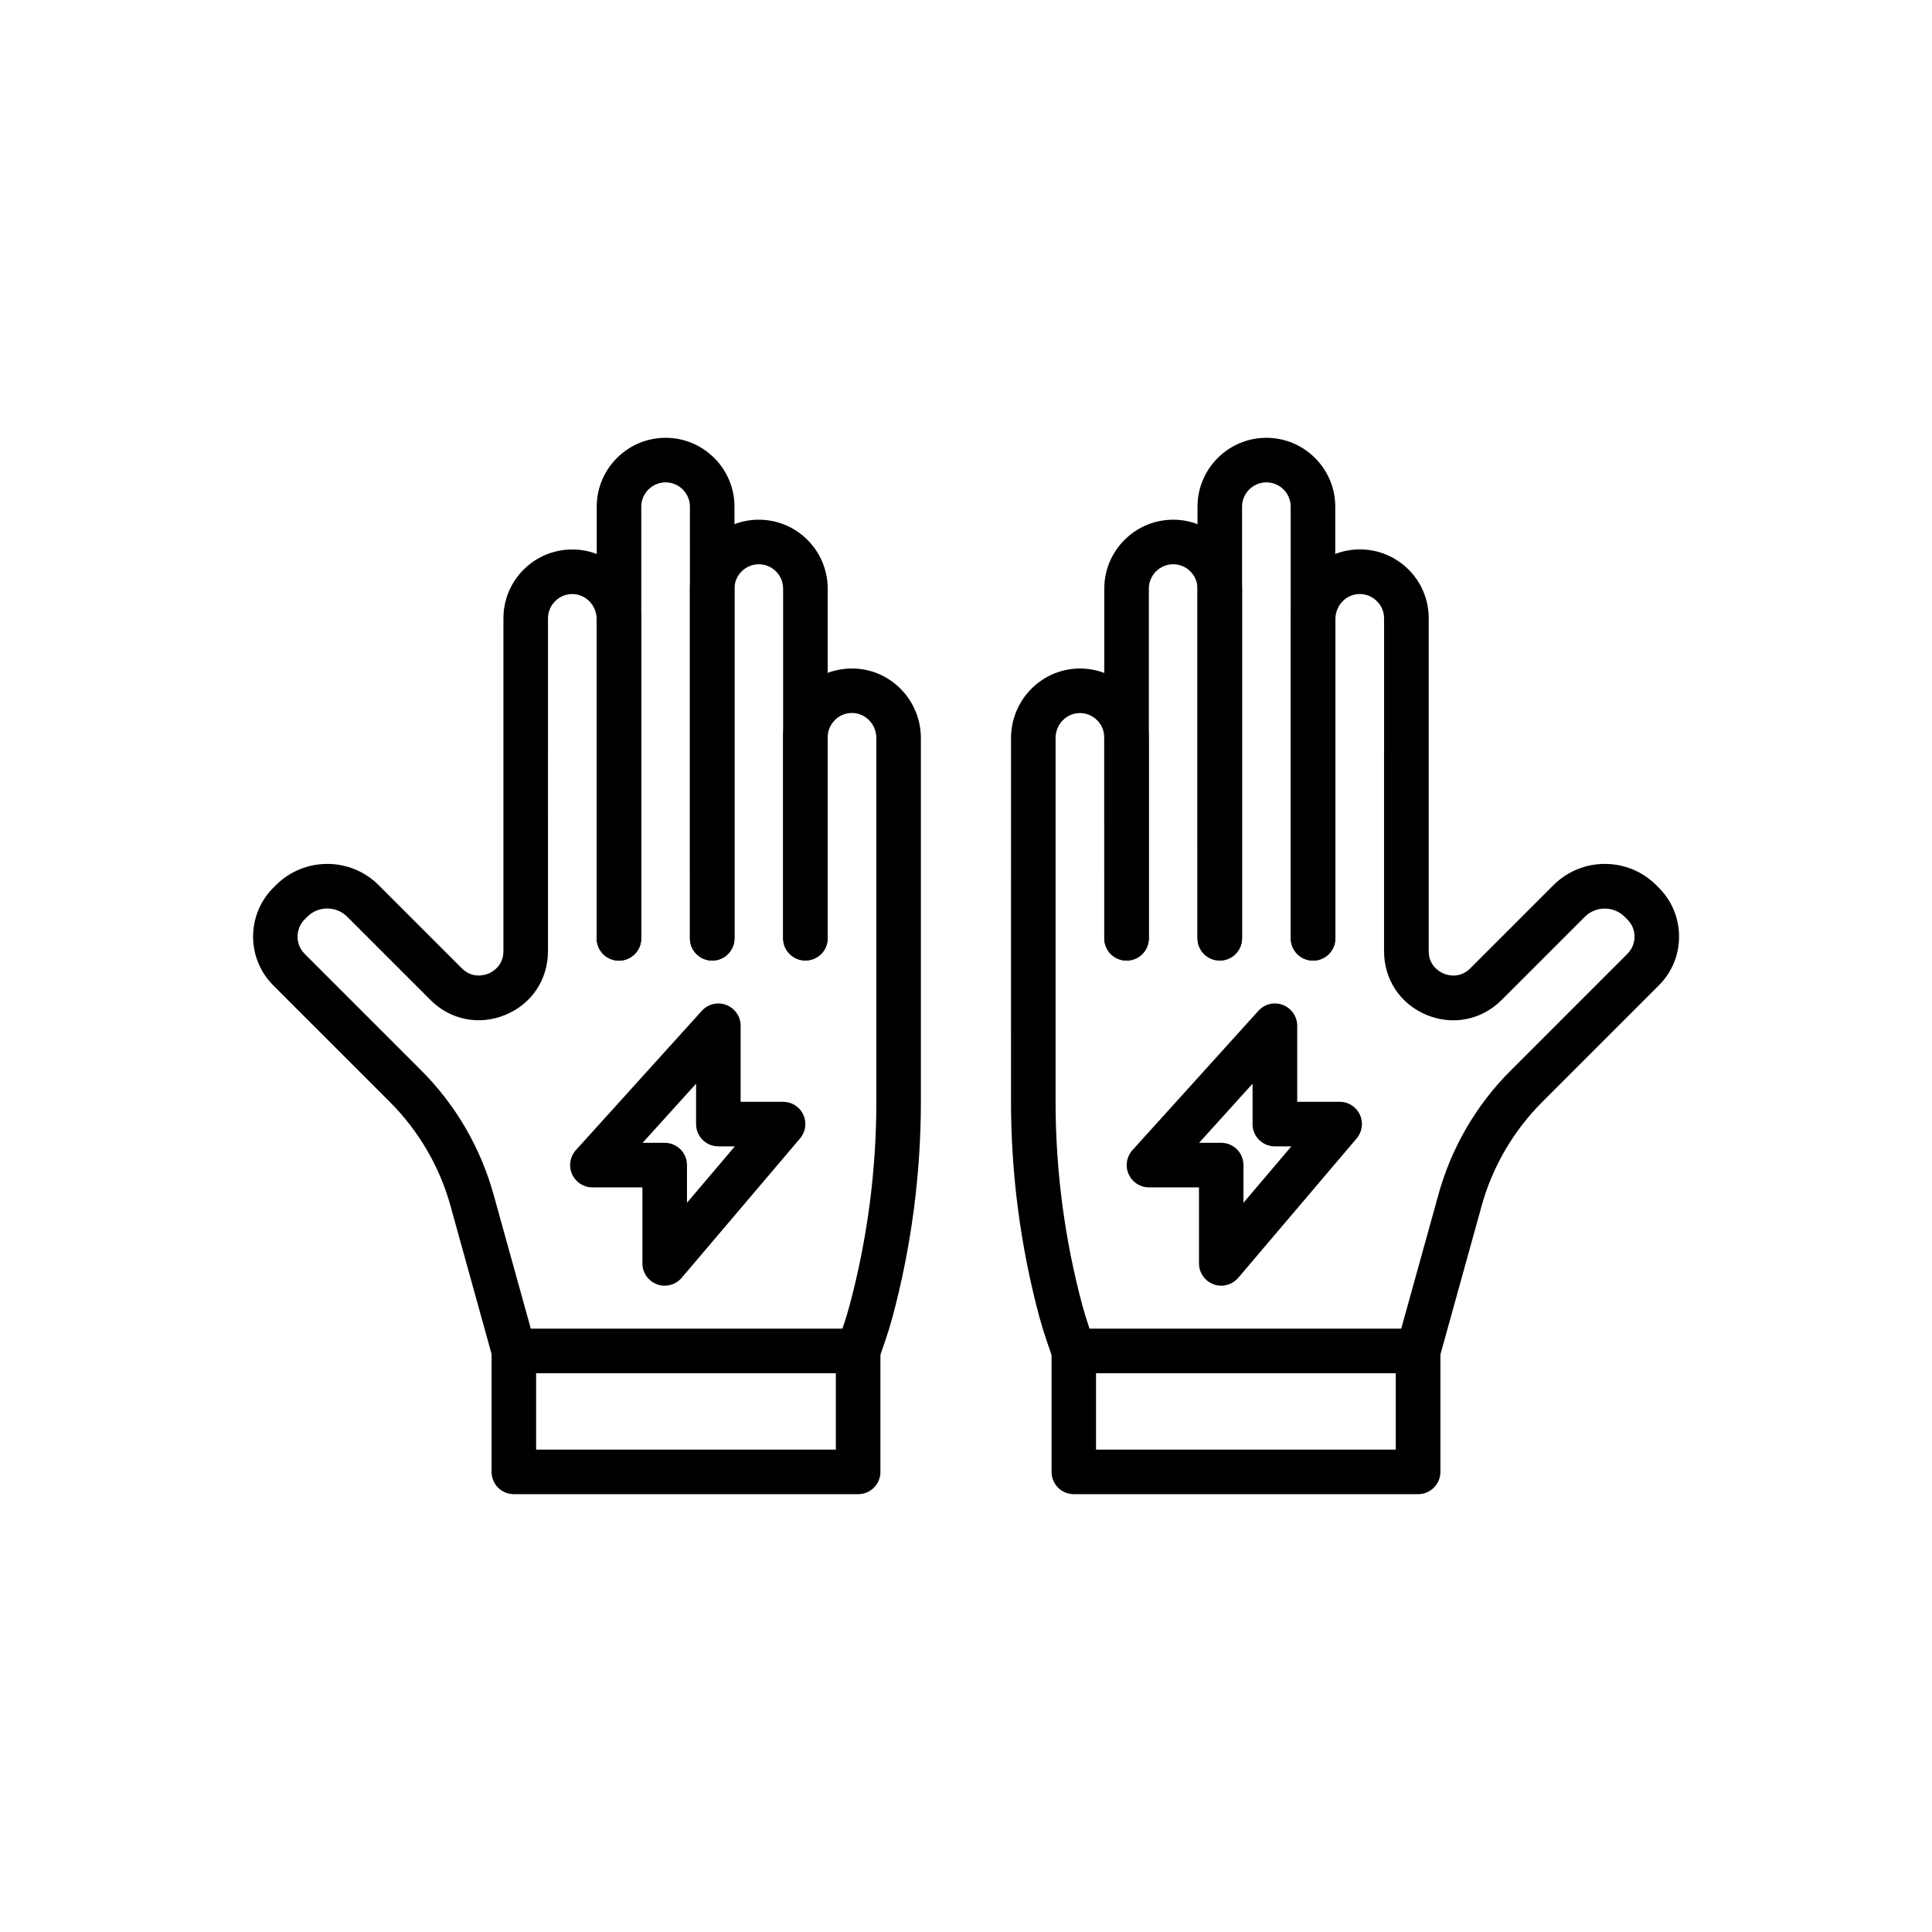
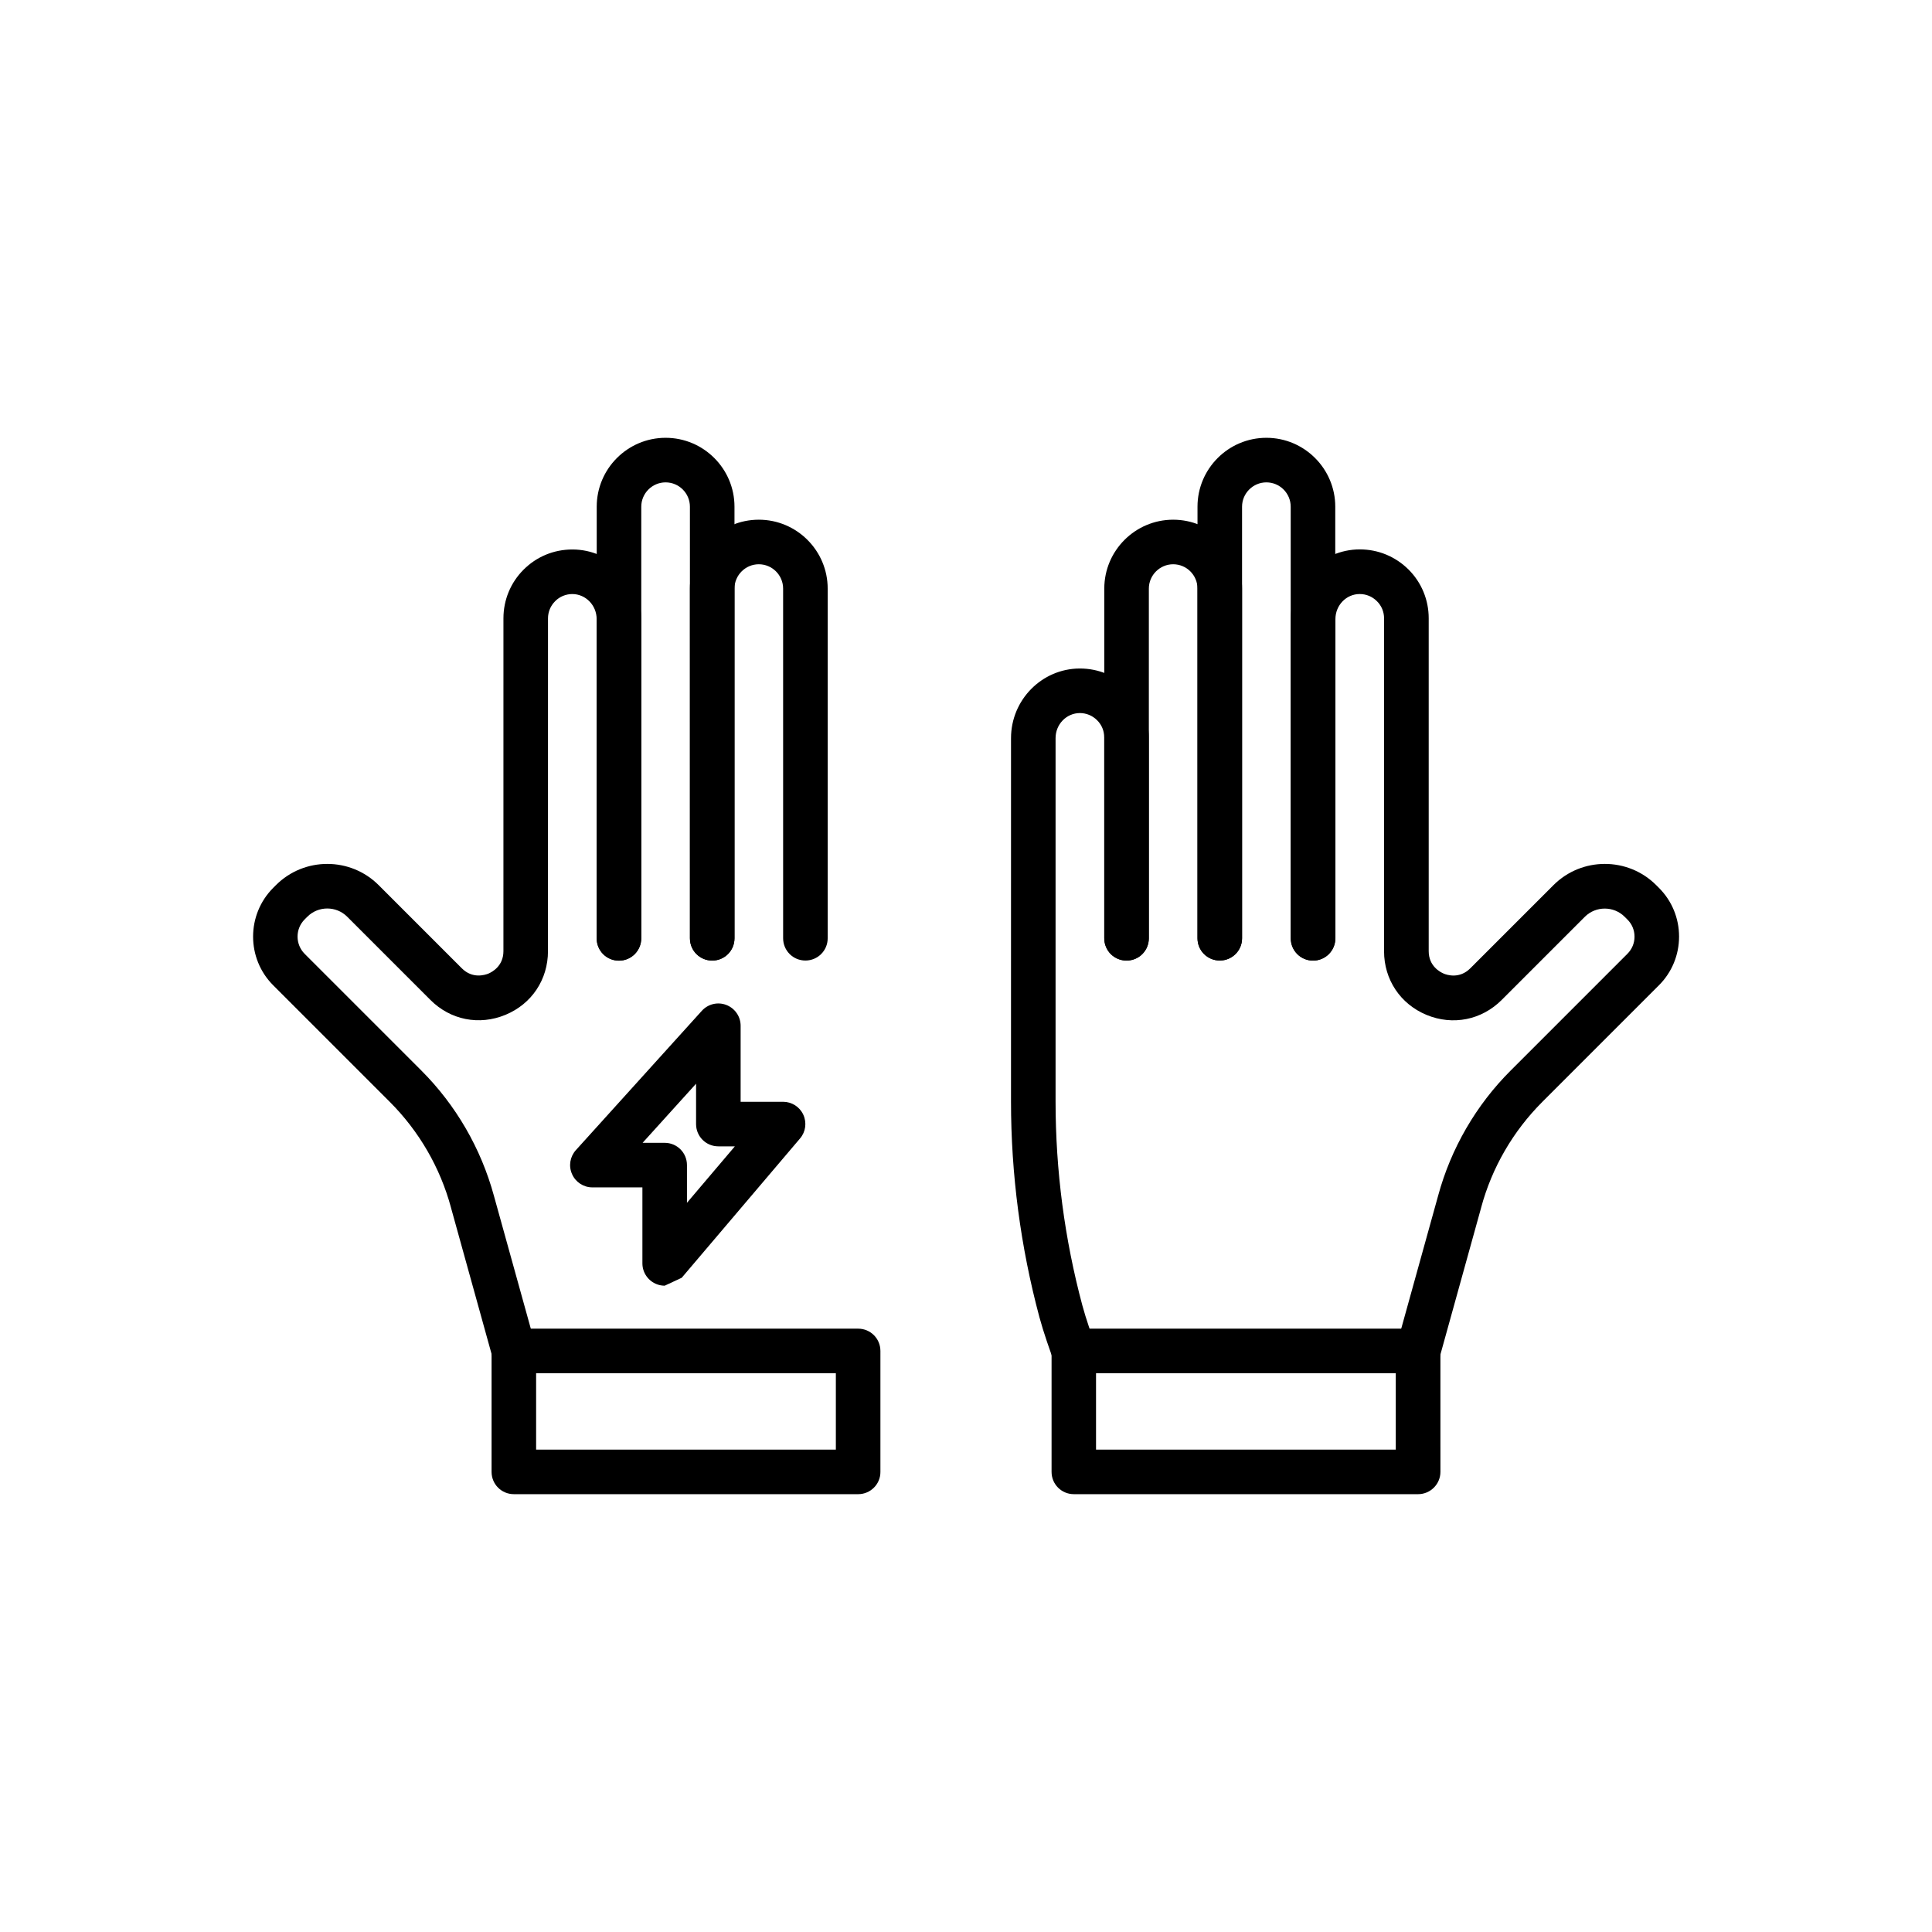
<svg xmlns="http://www.w3.org/2000/svg" fill="#000000" width="800px" height="800px" version="1.1" viewBox="144 144 512 512">
  <g>
    <path d="m357.44 398.55c-3.273 0-5.902-2.633-5.902-5.902l-0.004-92.668c0-3.566-2.902-6.445-6.445-6.445-3.543 0-6.445 2.902-6.445 6.445v92.691c0 3.273-2.633 5.902-5.902 5.902-3.273 0-5.902-2.633-5.902-5.902l-0.004-92.691c0-10.062 8.191-18.254 18.254-18.254s18.254 8.191 18.254 18.254v92.691c0 3.246-2.633 5.879-5.902 5.879z" />
    <path d="m308.04 398.57c-3.273 0-5.902-2.633-5.902-5.902v-114.39c0-10.062 8.191-18.254 18.254-18.254s18.254 8.191 18.254 18.254v114.37c0 3.273-2.633 5.902-5.902 5.902-3.273 0-5.902-2.633-5.902-5.902l-0.008-114.37c0-3.566-2.902-6.445-6.445-6.445s-6.445 2.902-6.445 6.445v114.37c0.004 3.269-2.656 5.926-5.902 5.926z" />
-     <path d="m371.44 507.92c-0.641 0-1.277-0.098-1.918-0.32-3.074-1.059-4.723-4.43-3.664-7.504l1.551-4.477c0.688-1.969 1.23-3.812 1.723-5.609 4.723-17.637 7.109-35.816 7.109-54.07l-0.004-96.355c0-3.641-2.879-6.617-6.422-6.641h-0.023c-1.723 0-3.344 0.664-4.551 1.895-1.207 1.207-1.895 2.828-1.895 4.551v53.234c0 3.273-2.633 5.902-5.902 5.902-3.273 0-5.902-2.633-5.902-5.902l-0.004-53.211c0-4.871 1.895-9.473 5.34-12.914 3.445-3.445 8.043-5.34 12.914-5.34h0.074c10.035 0.023 18.18 8.316 18.18 18.449v96.309c0 19.285-2.535 38.5-7.527 57.145-0.566 2.066-1.207 4.156-1.969 6.394l-1.551 4.477c-0.809 2.441-3.121 3.988-5.559 3.988z" />
    <path d="m280.17 507.92c-2.582 0-4.969-1.723-5.684-4.328l-10.973-39.559v-0.023c-2.856-10.578-8.461-20.246-16.211-27.996l-30.898-30.898c-7.109-7.109-7.109-18.695 0-25.828l0.715-0.715c7.504-7.504 19.73-7.504 27.23 0l22.043 22.043c2.828 2.828 6.102 1.77 7.035 1.402 0.934-0.395 3.984-1.969 3.984-5.953l0.004-88.191c0-4.871 1.895-9.473 5.34-12.914 3.445-3.445 8.02-5.34 12.914-5.34h0.074c10.035 0.023 18.18 8.316 18.18 18.449v84.625c0 3.273-2.633 5.902-5.902 5.902-3.273 0-5.902-2.633-5.902-5.902v-84.625c0-3.641-2.879-6.617-6.422-6.641-1.723 0-3.371 0.664-4.574 1.895-1.23 1.23-1.895 2.828-1.895 4.551l-0.008 88.191c0 7.527-4.305 13.996-11.266 16.875-6.961 2.879-14.586 1.379-19.902-3.961l-22.043-22.043c-2.902-2.902-7.652-2.902-10.555 0l-0.715 0.715c-2.508 2.508-2.508 6.594 0 9.125l30.898 30.898c9.199 9.199 15.844 20.688 19.262 33.234l10.973 39.531c0.859 3.148-0.961 6.394-4.109 7.258-0.535 0.148-1.078 0.223-1.594 0.223z" />
    <path d="m371.44 539.97h-91.266c-3.273 0-5.902-2.633-5.902-5.902v-32.055c0-3.273 2.633-5.902 5.902-5.902h91.242c3.273 0 5.902 2.633 5.902 5.902v32.055c0.027 3.246-2.633 5.902-5.879 5.902zm-85.363-11.809h79.434v-20.246h-79.434z" />
-     <path d="m320.15 484.72c-0.688 0-1.379-0.121-2.043-0.367-2.312-0.859-3.863-3.074-3.863-5.535v-20.148h-13.258c-2.336 0-4.453-1.379-5.387-3.519-0.961-2.141-0.543-4.625 1.008-6.348l33.383-36.926c1.648-1.82 4.231-2.434 6.496-1.551 2.289 0.887 3.789 3.074 3.789 5.512v20.148h11.242c2.312 0 4.402 1.328 5.363 3.418 0.961 2.09 0.641 4.551-0.859 6.297l-31.363 36.926c-1.164 1.355-2.812 2.094-4.508 2.094zm-5.856-37.859h5.856c3.273 0 5.902 2.633 5.902 5.902v9.988l12.695-14.957h-4.379c-3.273 0-5.902-2.633-5.902-5.902v-10.699z" />
+     <path d="m320.15 484.72c-0.688 0-1.379-0.121-2.043-0.367-2.312-0.859-3.863-3.074-3.863-5.535v-20.148h-13.258c-2.336 0-4.453-1.379-5.387-3.519-0.961-2.141-0.543-4.625 1.008-6.348l33.383-36.926c1.648-1.82 4.231-2.434 6.496-1.551 2.289 0.887 3.789 3.074 3.789 5.512v20.148h11.242c2.312 0 4.402 1.328 5.363 3.418 0.961 2.09 0.641 4.551-0.859 6.297l-31.363 36.926zm-5.856-37.859h5.856c3.273 0 5.902 2.633 5.902 5.902v9.988l12.695-14.957h-4.379c-3.273 0-5.902-2.633-5.902-5.902v-10.699z" />
    <path d="m467.25 398.55c-3.273 0-5.902-2.633-5.902-5.902v-92.668c0-3.566-2.902-6.445-6.445-6.445s-6.445 2.902-6.445 6.445v92.691c0 3.273-2.633 5.902-5.902 5.902-3.273 0-5.902-2.633-5.902-5.902l-0.004-92.691c0-10.062 8.191-18.254 18.254-18.254s18.254 8.191 18.254 18.254v92.691c0 3.246-2.633 5.879-5.906 5.879z" />
    <path d="m491.95 398.57c-3.273 0-5.902-2.633-5.902-5.902v-114.39c0-3.566-2.902-6.445-6.445-6.445s-6.445 2.902-6.445 6.445v114.37c0 3.273-2.633 5.902-5.902 5.902-3.273 0-5.902-2.633-5.902-5.902l-0.004-114.37c0-10.062 8.191-18.254 18.254-18.254s18.254 8.191 18.254 18.254v114.37c0 3.269-2.633 5.926-5.906 5.926z" />
    <path d="m428.56 507.92c-2.461 0-4.746-1.523-5.586-3.984l-1.551-4.477c-0.762-2.238-1.402-4.328-1.969-6.394-4.992-18.621-7.527-37.859-7.527-57.145l0.004-96.312c0-10.137 8.168-18.402 18.18-18.449h0.074c4.871 0 9.473 1.895 12.914 5.34 3.445 3.445 5.34 8.02 5.34 12.914v53.234c0 3.273-2.633 5.902-5.902 5.902-3.273 0-5.902-2.633-5.902-5.902l-0.004-53.234c0-1.723-0.664-3.344-1.895-4.551-1.23-1.23-2.856-1.895-4.574-1.895-3.543 0.023-6.422 2.977-6.422 6.641v96.309c0 18.254 2.387 36.457 7.109 54.07 0.492 1.797 1.059 3.641 1.723 5.609l1.551 4.477c1.059 3.074-0.59 6.445-3.664 7.504-0.617 0.246-1.258 0.344-1.898 0.344z" />
    <path d="m519.82 507.92c-0.516 0-1.059-0.074-1.574-0.223-3.148-0.859-4.992-4.133-4.109-7.258l10.973-39.531c3.394-12.547 10.062-24.059 19.262-33.234l30.898-30.898c1.23-1.23 1.895-2.828 1.895-4.551s-0.664-3.344-1.895-4.551l-0.715-0.715c-2.902-2.902-7.652-2.902-10.555 0l-22.043 22.043c-5.312 5.312-12.941 6.84-19.902 3.961-6.938-2.879-11.266-9.348-11.266-16.875l0.004-88.215c0-1.723-0.664-3.344-1.895-4.551-1.23-1.23-2.828-1.895-4.551-1.895h-0.023c-3.543 0-6.422 2.977-6.422 6.641v84.602c0 3.273-2.633 5.902-5.902 5.902-3.273 0-5.902-2.633-5.902-5.902l-0.004-84.625c0-10.137 8.168-18.402 18.203-18.449h0.074c4.871 0 9.445 1.895 12.914 5.34 3.445 3.445 5.34 8.043 5.34 12.914v88.215c0 3.984 3.051 5.559 3.984 5.953 0.934 0.395 4.207 1.426 7.035-1.402l22.043-22.043c7.504-7.504 19.73-7.504 27.23 0l0.715 0.715c3.445 3.445 5.34 8.043 5.34 12.914 0 4.871-1.895 9.473-5.34 12.914l-30.898 30.898c-7.75 7.75-13.359 17.418-16.211 27.996v0.023l-10.973 39.559c-0.762 2.606-3.144 4.328-5.731 4.328z" />
    <path d="m519.82 539.97h-91.242c-3.273 0-5.902-2.633-5.902-5.902v-32.055c0-3.273 2.633-5.902 5.902-5.902h91.242c3.273 0 5.902 2.633 5.902 5.902l0.004 32.055c0 3.246-2.656 5.902-5.906 5.902zm-85.359-11.809h79.434v-20.246h-79.434z" />
-     <path d="m467.65 484.72c-0.688 0-1.379-0.121-2.043-0.367-2.312-0.859-3.863-3.074-3.863-5.535v-20.148h-13.258c-2.336 0-4.453-1.379-5.387-3.519-0.961-2.141-0.543-4.625 1.008-6.348l33.383-36.926c1.648-1.82 4.231-2.434 6.496-1.551 2.289 0.887 3.789 3.074 3.789 5.512v20.148h11.242c2.312 0 4.402 1.328 5.363 3.418 0.961 2.09 0.641 4.551-0.859 6.297l-31.363 36.926c-1.16 1.355-2.809 2.094-4.508 2.094zm-5.879-37.859h5.856c3.273 0 5.902 2.633 5.902 5.902v9.988l12.695-14.957h-4.379c-3.273 0-5.902-2.633-5.902-5.902v-10.699z" />
  </g>
</svg>